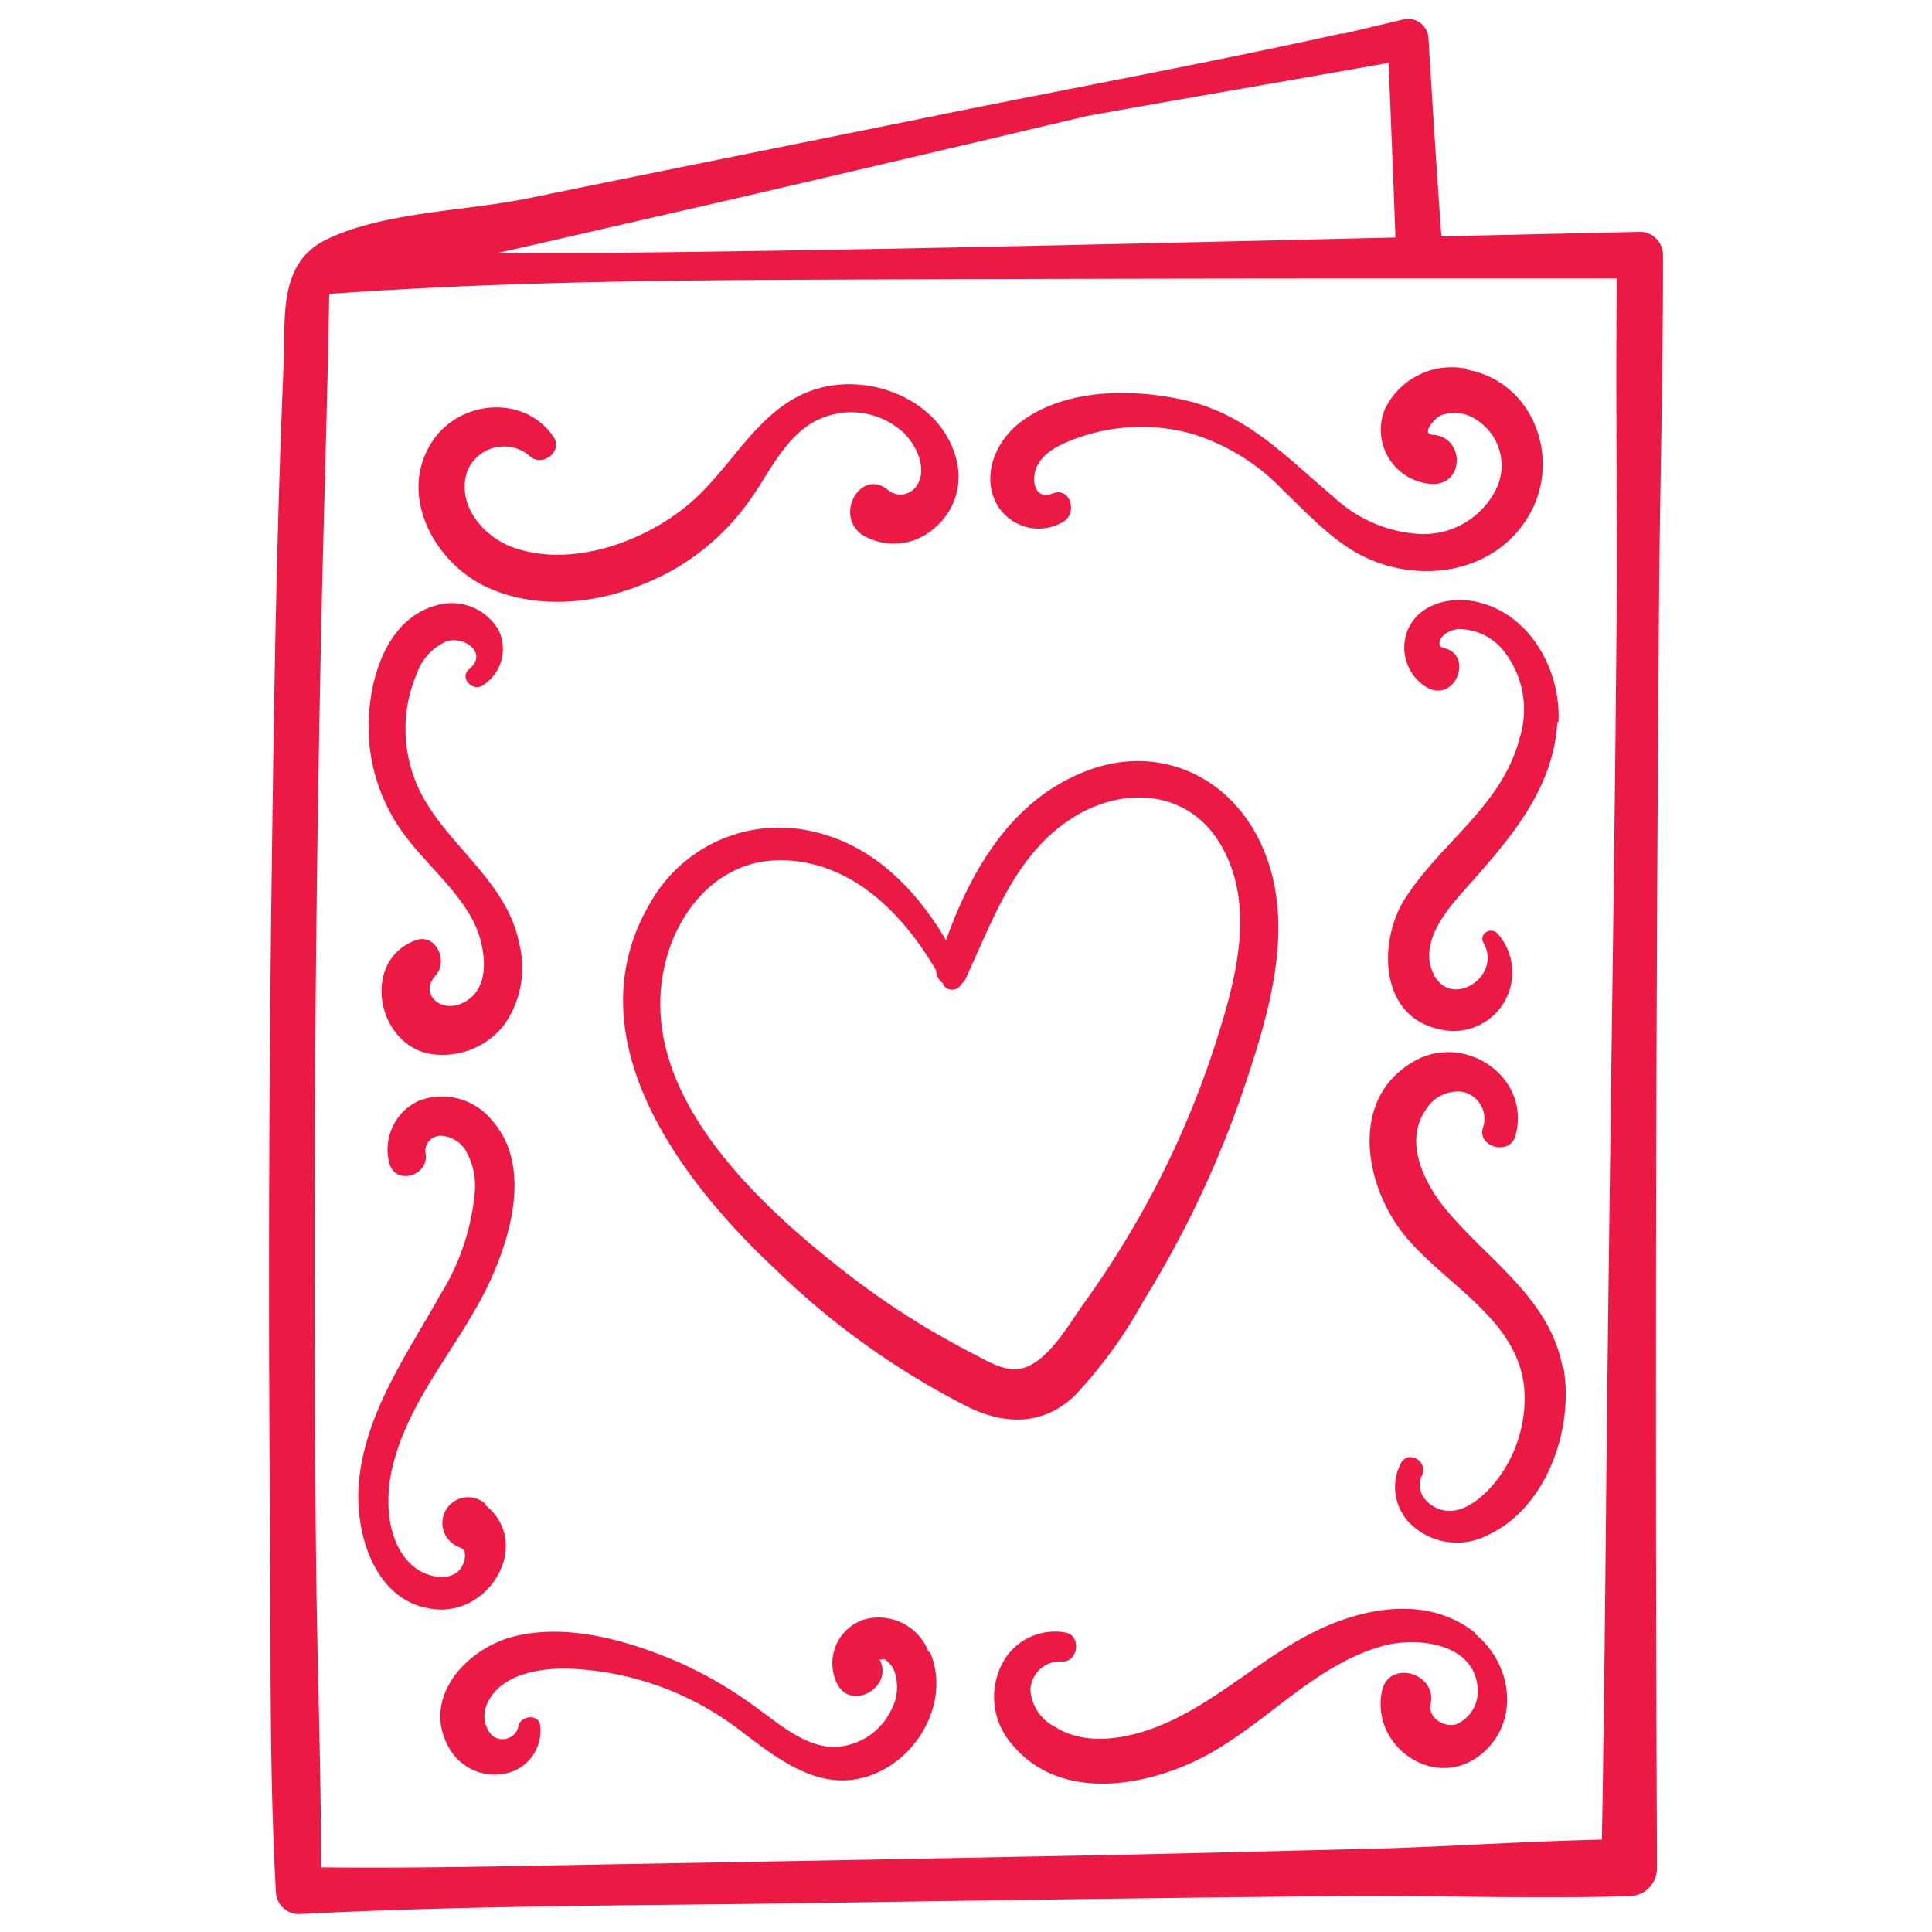
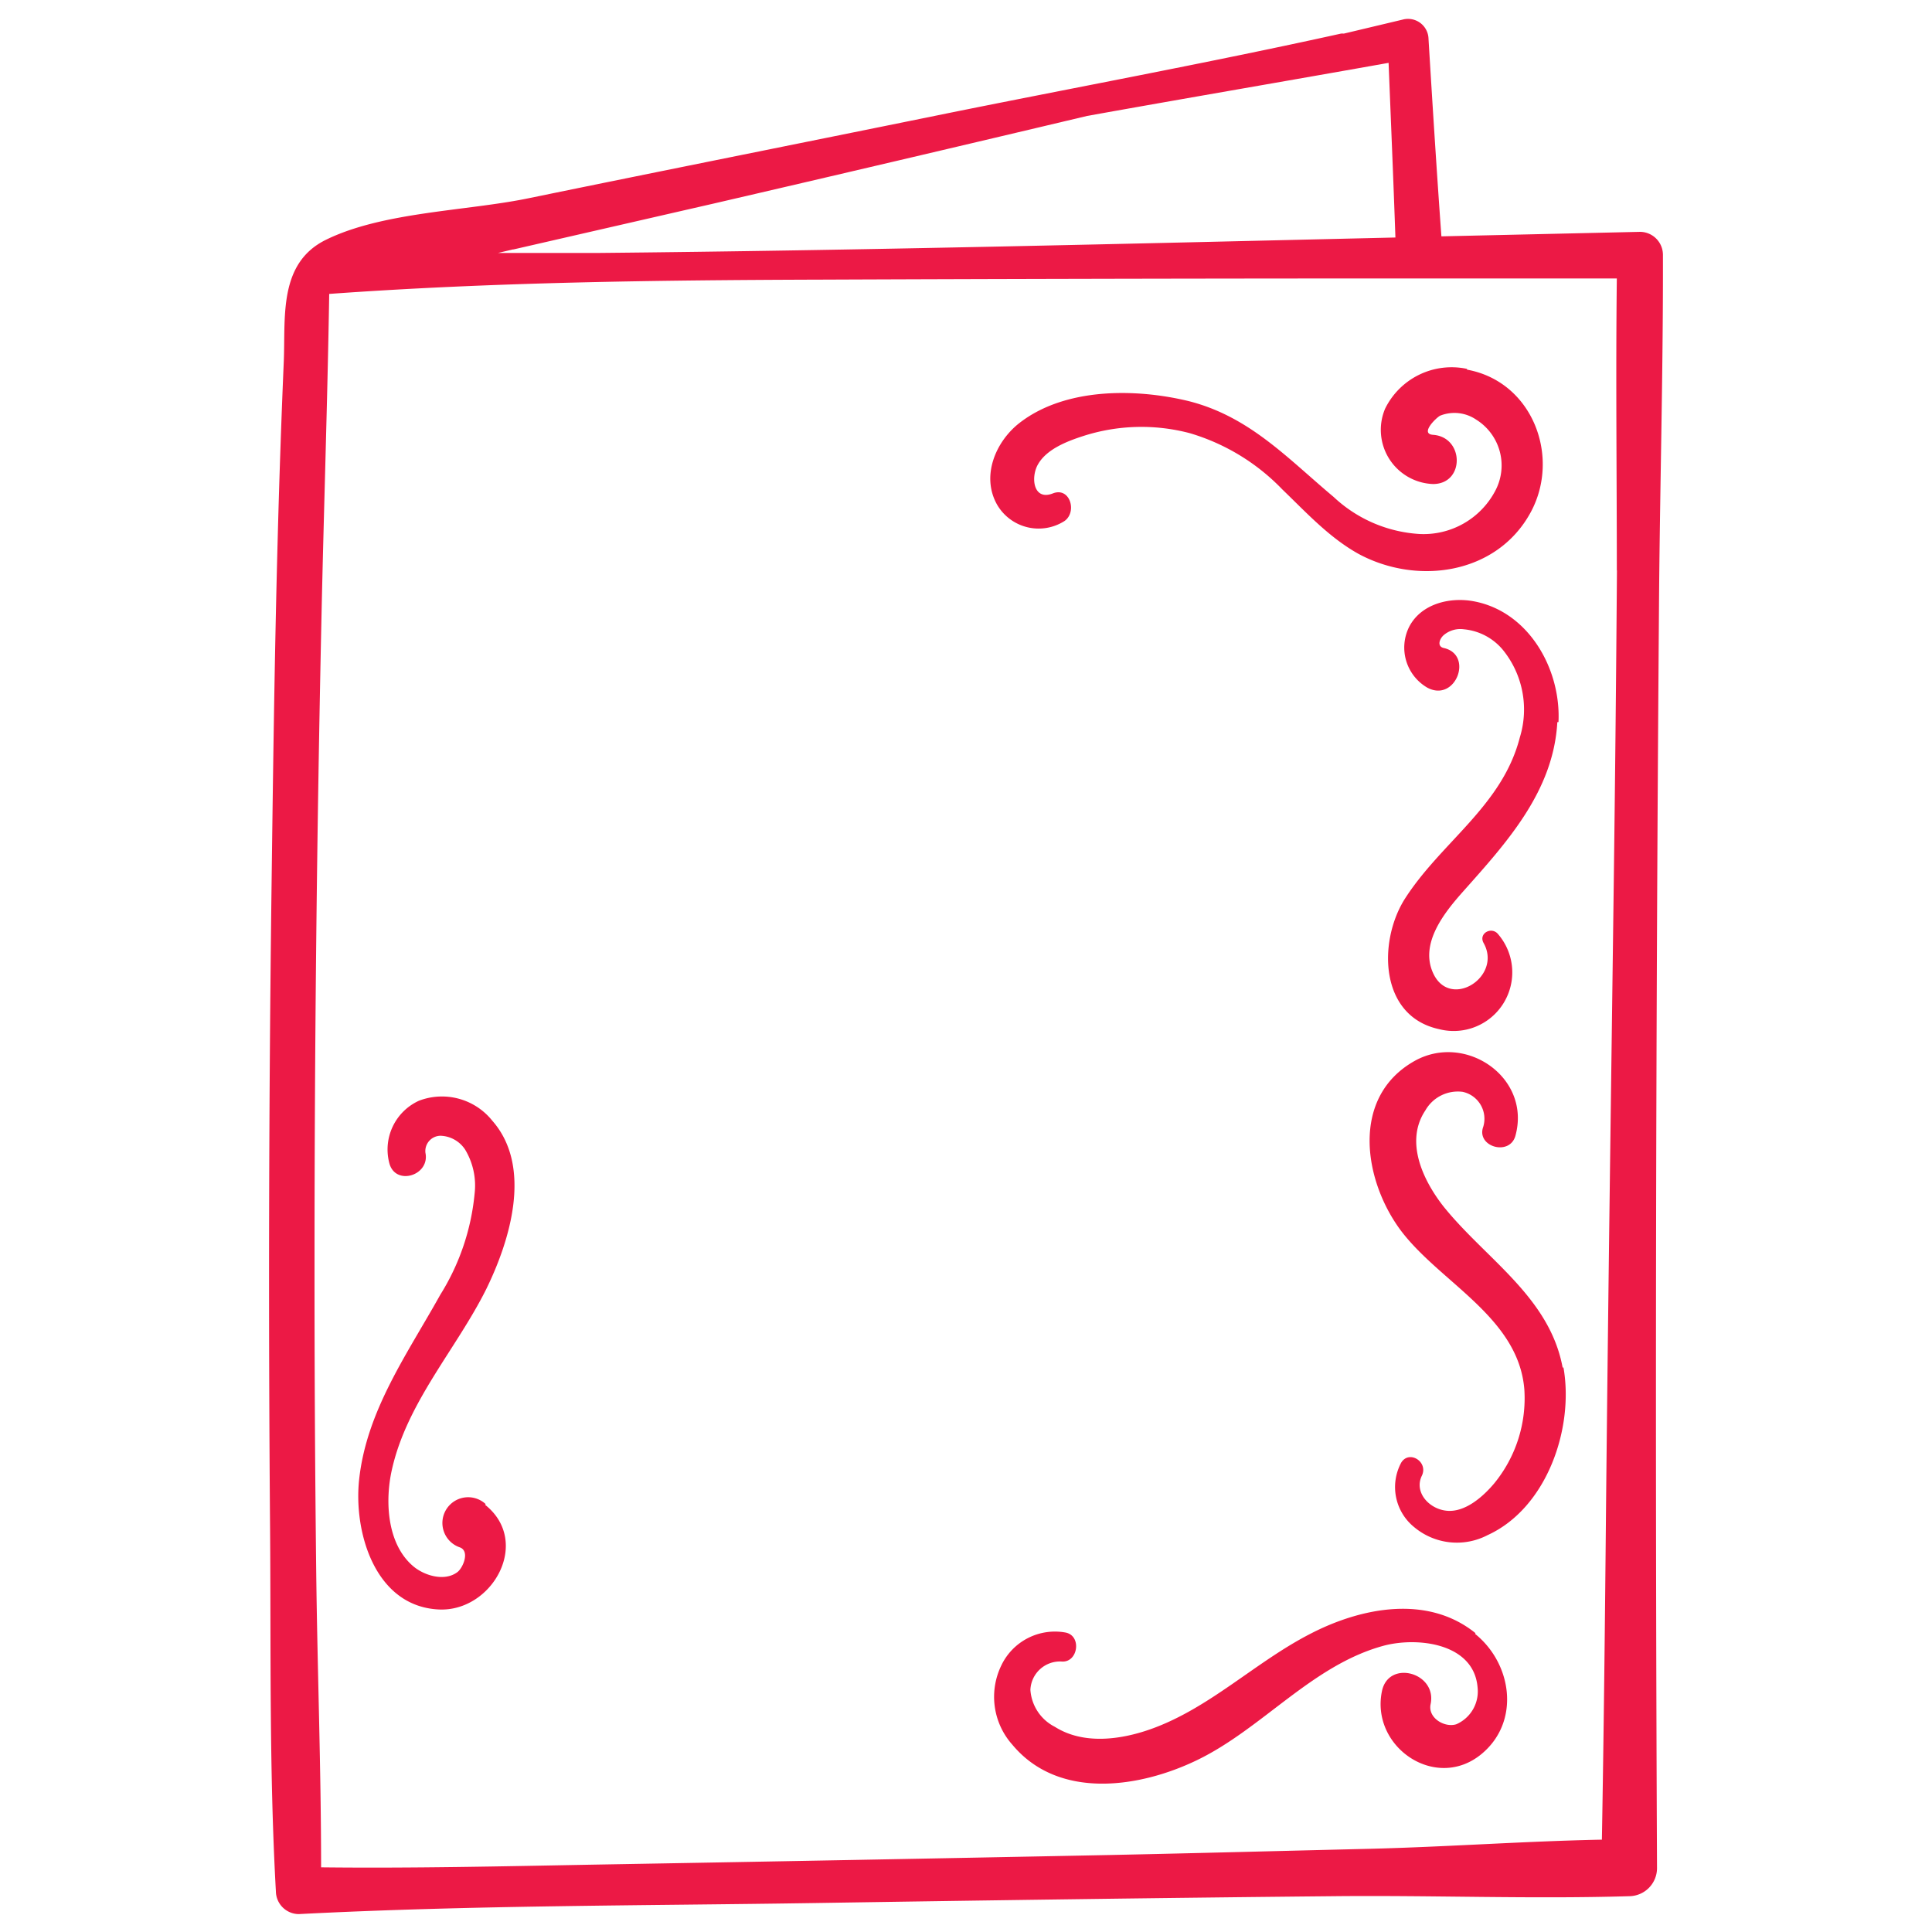
<svg xmlns="http://www.w3.org/2000/svg" id="Livello_1" data-name="Livello 1" viewBox="0 0 150 150">
  <defs>
    <style>.cls-1{fill:#ec1945;}</style>
  </defs>
  <path class="cls-1" d="M129.11,19.79A1.79,1.79,0,0,0,127.35,18l-15.44.35c-.37-5.11-.69-10.22-1-15.32a1.59,1.59,0,0,0-2-1.51l-4.58,1.09a.86.86,0,0,0-.22,0C93.62,4.93,83.07,6.86,72.56,9s-21,4.23-31.51,6.39c-4.83,1-11.34,1.05-15.77,3.24-3.7,1.84-3.1,6.07-3.25,9.5q-.29,6.86-.47,13.71c-.25,9.32-.37,18.64-.49,28q-.3,24.48-.1,49c.07,9.31-.07,18.69.45,28a1.79,1.79,0,0,0,1.77,1.77c13.37-.69,26.79-.65,40.17-.86s26.78-.4,40.18-.53c7.64-.08,15.32.23,22.95,0a2.18,2.18,0,0,0,2.16-2.16q-.22-48.75.15-97.53c.06-9.21.33-18.43.31-27.64Zm-89.26-.42C45,18.19,50.18,17,55.34,15.82Q69.88,12.45,84.41,9c7.8-1.4,15.6-2.73,23.4-4.12.18,4.52.37,9,.53,13.56-20.63.48-41.26,1-61.9,1.2q-3.88,0-7.78,0l1.19-.28Zm85.69,24.88q-.09,12.24-.25,24.47c-.21,16.2-.44,32.4-.6,48.6-.08,8.51-.17,17-.32,25.51-6,.12-12,.56-18,.71-6.7.16-13.4.34-20.09.48q-20.08.4-40.18.75c-7,.13-14.11.29-21.17.21,0-7.67-.29-15.37-.38-23q-.14-12.08-.13-24.16,0-24.49.52-49c.18-8.67.48-17.34.62-26,12.76-.92,25.57-1.07,38.36-1.11q20.22-.08,40.46-.09l21.15,0c-.09,7.57,0,15.14,0,22.7Zm0,0" />
-   <path class="cls-1" d="M74.17,35.38c-1.25-4.2-6.2-6.27-10.25-5.32C59.12,31.18,57.11,36,53.65,39s-9.16,5.13-13.77,3.52c-2.32-.82-4.45-3.27-3.62-5.88a3.07,3.07,0,0,1,4.84-1.26c.93.95,2.65-.3,1.88-1.45-2.27-3.35-7.35-2.89-9.46.41-2.71,4.23.35,9.56,4.49,11.34,4.59,2,10.09.92,14.31-1.47a18.59,18.59,0,0,0,5.62-5c1.45-1.91,2.41-4.19,4.27-5.78a6,6,0,0,1,8,.22c.9.89,1.81,2.72,1,4a1.51,1.51,0,0,1-2.33.34c-2.06-1.58-4.08,1.93-2,3.49A4.72,4.72,0,0,0,72.55,41a5.19,5.19,0,0,0,1.62-5.6Zm0,0" />
  <path class="cls-1" d="M113.9,28.64a5.75,5.75,0,0,0-6.36,3.09,4.21,4.21,0,0,0,3.72,5.85c2.48,0,2.43-3.65,0-3.82-1.06-.08.29-1.37.56-1.49a3,3,0,0,1,2.79.31,4.19,4.19,0,0,1,1.48,5.53,6.29,6.29,0,0,1-5.86,3.35,10.67,10.67,0,0,1-6.69-2.88c-3.58-3-6.54-6.25-11.26-7.44-4.14-1-9.59-1.05-13.13,1.7-1.86,1.45-3,4.15-1.72,6.37a3.73,3.73,0,0,0,5.22,1.24c1-.71.42-2.67-.91-2.14C80.2,38.91,80,37,80.62,36c.68-1.14,2.23-1.74,3.43-2.13a14.73,14.73,0,0,1,8.32-.24A16.42,16.42,0,0,1,99.56,38c1.84,1.77,3.63,3.73,5.91,5,4.57,2.47,10.75,1.6,13.37-3.22,2.35-4.33.14-10.16-4.94-11.08Zm0,0" />
-   <path class="cls-1" d="M40.27,73.05C39.09,67.74,33.57,65,32,59.92a10.9,10.9,0,0,1,.36-7.61,4.24,4.24,0,0,1,2.29-2.51c1.38-.46,3.29.9,1.77,2.16-.75.62.2,1.72,1,1.29A3.35,3.35,0,0,0,38.75,49a4.2,4.2,0,0,0-4.87-2c-4.53,1.23-5.69,7.42-5.13,11.37A14.07,14.07,0,0,0,31.54,65c1.65,2.17,3.87,4,5.17,6.45,1,1.94,1.62,5.51-1,6.51-1.59.61-3.16-.84-1.88-2.24,1-1.1,0-3.31-1.58-2.71-4.11,1.54-3.09,7.79.92,8.77a6.05,6.05,0,0,0,5.94-2.17,7.64,7.64,0,0,0,1.16-6.51Zm0,0" />
  <path class="cls-1" d="M37.71,116.78a2,2,0,1,0-2,3.36c.79.3.23,1.6-.2,1.92-1,.75-2.57.27-3.43-.46-2.05-1.74-2.2-5.09-1.65-7.51,1.17-5.22,5-9.35,7.32-14,1.84-3.75,3.62-9.5.47-13.08a5,5,0,0,0-5.69-1.55,4.16,4.16,0,0,0-2.31,4.82c.45,1.83,3.18,1,2.81-.78a1.19,1.19,0,0,1,1.18-1.32,2.38,2.38,0,0,1,1.9,1.07,5.41,5.41,0,0,1,.74,3.41,18,18,0,0,1-2.67,7.87c-2.56,4.6-5.73,9-6.3,14.37-.43,4.1,1.25,9.83,6.2,10.06,4.14.19,7.21-5.25,3.58-8.13Zm0,0" />
-   <path class="cls-1" d="M72.12,128.32a4.15,4.15,0,0,0-5-2.59,3.57,3.57,0,0,0-2.12,5c1.08,2.16,4.46.23,3.27-1.92.06.12.19,0,.38,0a1.91,1.91,0,0,1,.81,1,3.76,3.76,0,0,1-.29,3,5.05,5.05,0,0,1-4.73,2.82c-2.21-.21-4-1.83-5.74-3.07a32.19,32.19,0,0,0-6-3.5c-3.85-1.66-8.63-3.07-12.82-2-3.58.9-7.13,4.65-5.1,8.49a4.07,4.07,0,0,0,4.61,2.11,3.37,3.37,0,0,0,2.54-3.72c-.12-.88-1.45-.75-1.66,0a1.27,1.27,0,0,1-2.09.78,2.23,2.23,0,0,1-.36-2.44c1-2.27,4-2.76,6.18-2.73a23.3,23.3,0,0,1,13.52,4.84c3.22,2.46,6.72,5.18,10.88,3.1,3.29-1.64,5.32-5.81,3.77-9.3Zm0,0" />
  <path class="cls-1" d="M114.56,126.8c-3.71-3-8.82-2-12.73,0-4.32,2.19-7.89,5.82-12.49,7.45-2.34.83-5.23,1.22-7.44-.18A3.48,3.48,0,0,1,80,131.2,2.3,2.3,0,0,1,82.43,129c1.27.1,1.58-2,.3-2.25a4.61,4.61,0,0,0-5,2.58,5.58,5.58,0,0,0,.87,6.13c3.59,4.31,9.89,3.35,14.35,1.19,5.08-2.46,8.93-7.38,14.49-8.88,2.6-.69,7-.21,7.28,3.25a2.78,2.78,0,0,1-1.65,2.85c-.91.29-2.22-.49-2-1.55.53-2.46-3.28-3.51-3.78-1-.88,4.33,4.21,7.81,7.76,4.84,3-2.51,2.35-7-.53-9.31Zm0,0" />
  <path class="cls-1" d="M121.33,106.22c-1-5.53-6-8.48-9.28-12.58-1.56-2-3-5-1.39-7.42a2.9,2.9,0,0,1,2.9-1.45,2.14,2.14,0,0,1,1.6,2.71c-.57,1.55,2.06,2.32,2.5.69,1.23-4.51-3.86-8-7.81-5.81-5,2.79-4,9.25-1.11,13.15,3.05,4.07,9.16,6.74,9.61,12.37a10.43,10.43,0,0,1-2.34,7.29c-.84,1-2.2,2.22-3.61,2.13s-2.65-1.43-2-2.74c.5-1.08-1-2-1.61-1a4,4,0,0,0,1,5,5.16,5.16,0,0,0,5.7.63c4.63-2.11,6.74-8.35,5.89-13.06Zm0,0" />
  <path class="cls-1" d="M121,56.06c.2-4.1-2.3-8.59-6.6-9.38-1.85-.34-4.08.2-5,2a3.6,3.6,0,0,0,1.4,4.7c2.21,1.21,3.64-2.55,1.29-3.07-.53-.12-.34-.7,0-1a2,2,0,0,1,1.58-.45,4.47,4.47,0,0,1,3,1.58A7.35,7.35,0,0,1,118,57.25c-1.38,5.38-6.19,8.17-9,12.65-2,3.3-1.88,9,2.72,10a4.55,4.55,0,0,0,4.61-7.35c-.5-.66-1.57-.09-1.14.67,1.46,2.62-2.59,5.19-3.91,2.36-1.09-2.33.88-4.75,2.33-6.38,3.38-3.8,7-7.76,7.3-13.13Zm0,0" />
-   <path class="cls-1" d="M98.07,65.89C95.64,60.17,89.76,57.57,84,60c-5.52,2.26-8.62,7.59-10.55,13-2.3-3.91-5.62-7.33-10.17-8.4a11.47,11.47,0,0,0-12.65,5.26c-6.36,10.38,2,21.6,9.48,28.6a61,61,0,0,0,15.22,10.86c2.88,1.35,5.77,1.3,8.15-1a36,36,0,0,0,5.29-7.3,80.62,80.62,0,0,0,8-17.1c1.89-5.67,3.76-12.26,1.31-18ZM94.56,80.42a71.4,71.4,0,0,1-6.34,14.47,73.35,73.35,0,0,1-4.11,6.36c-1.12,1.56-2.75,4.52-4.8,5-1.24.28-2.55-.52-3.62-1.07-1.23-.63-2.43-1.31-3.62-2a64.67,64.67,0,0,1-6.24-4.25C59,93.64,49.69,85.13,51.49,75.51c.85-4.61,4.19-8.78,9.19-8.72,5.44.07,9.43,4.14,12,8.55a1.22,1.22,0,0,0,.54,1,.43.43,0,0,0,0,.07.79.79,0,0,0,1.41,0,1.12,1.12,0,0,0,.34-.42c2.06-4.42,3.79-9.51,8.07-12.34C87,61,92.18,61.21,94.75,65.54c2.71,4.57,1.3,10.14-.19,14.88Zm0,0" />
</svg>